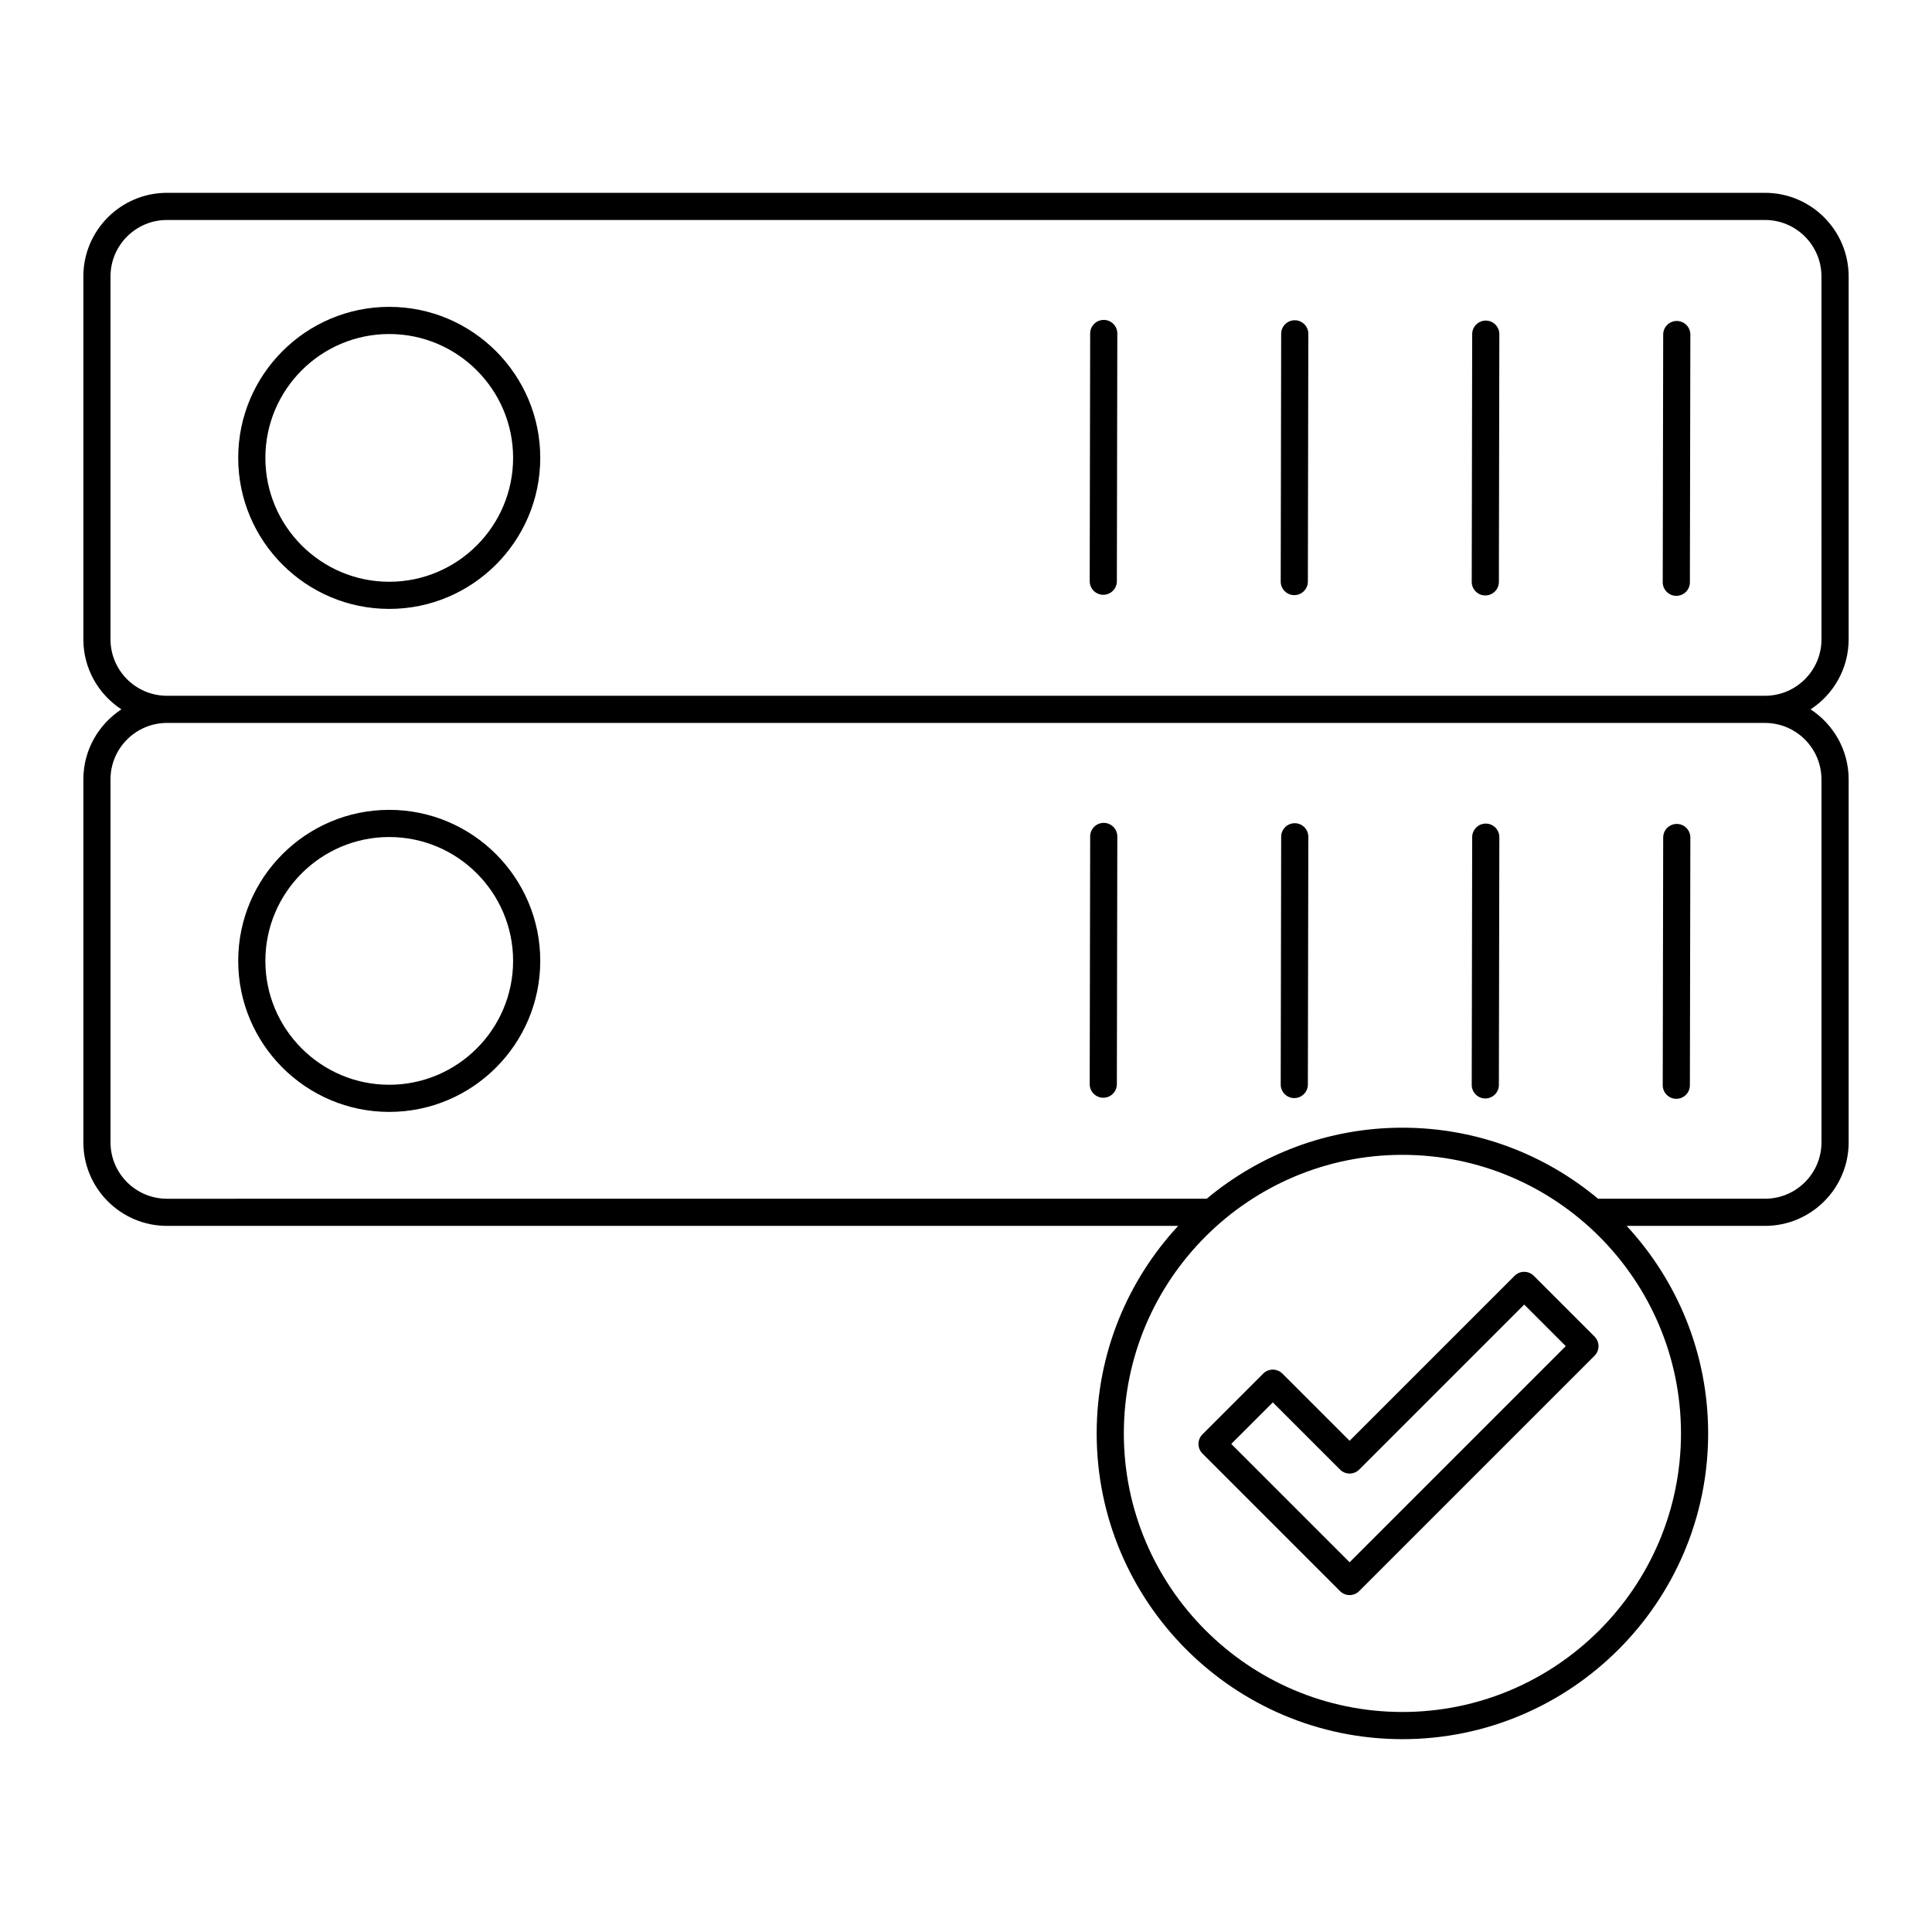
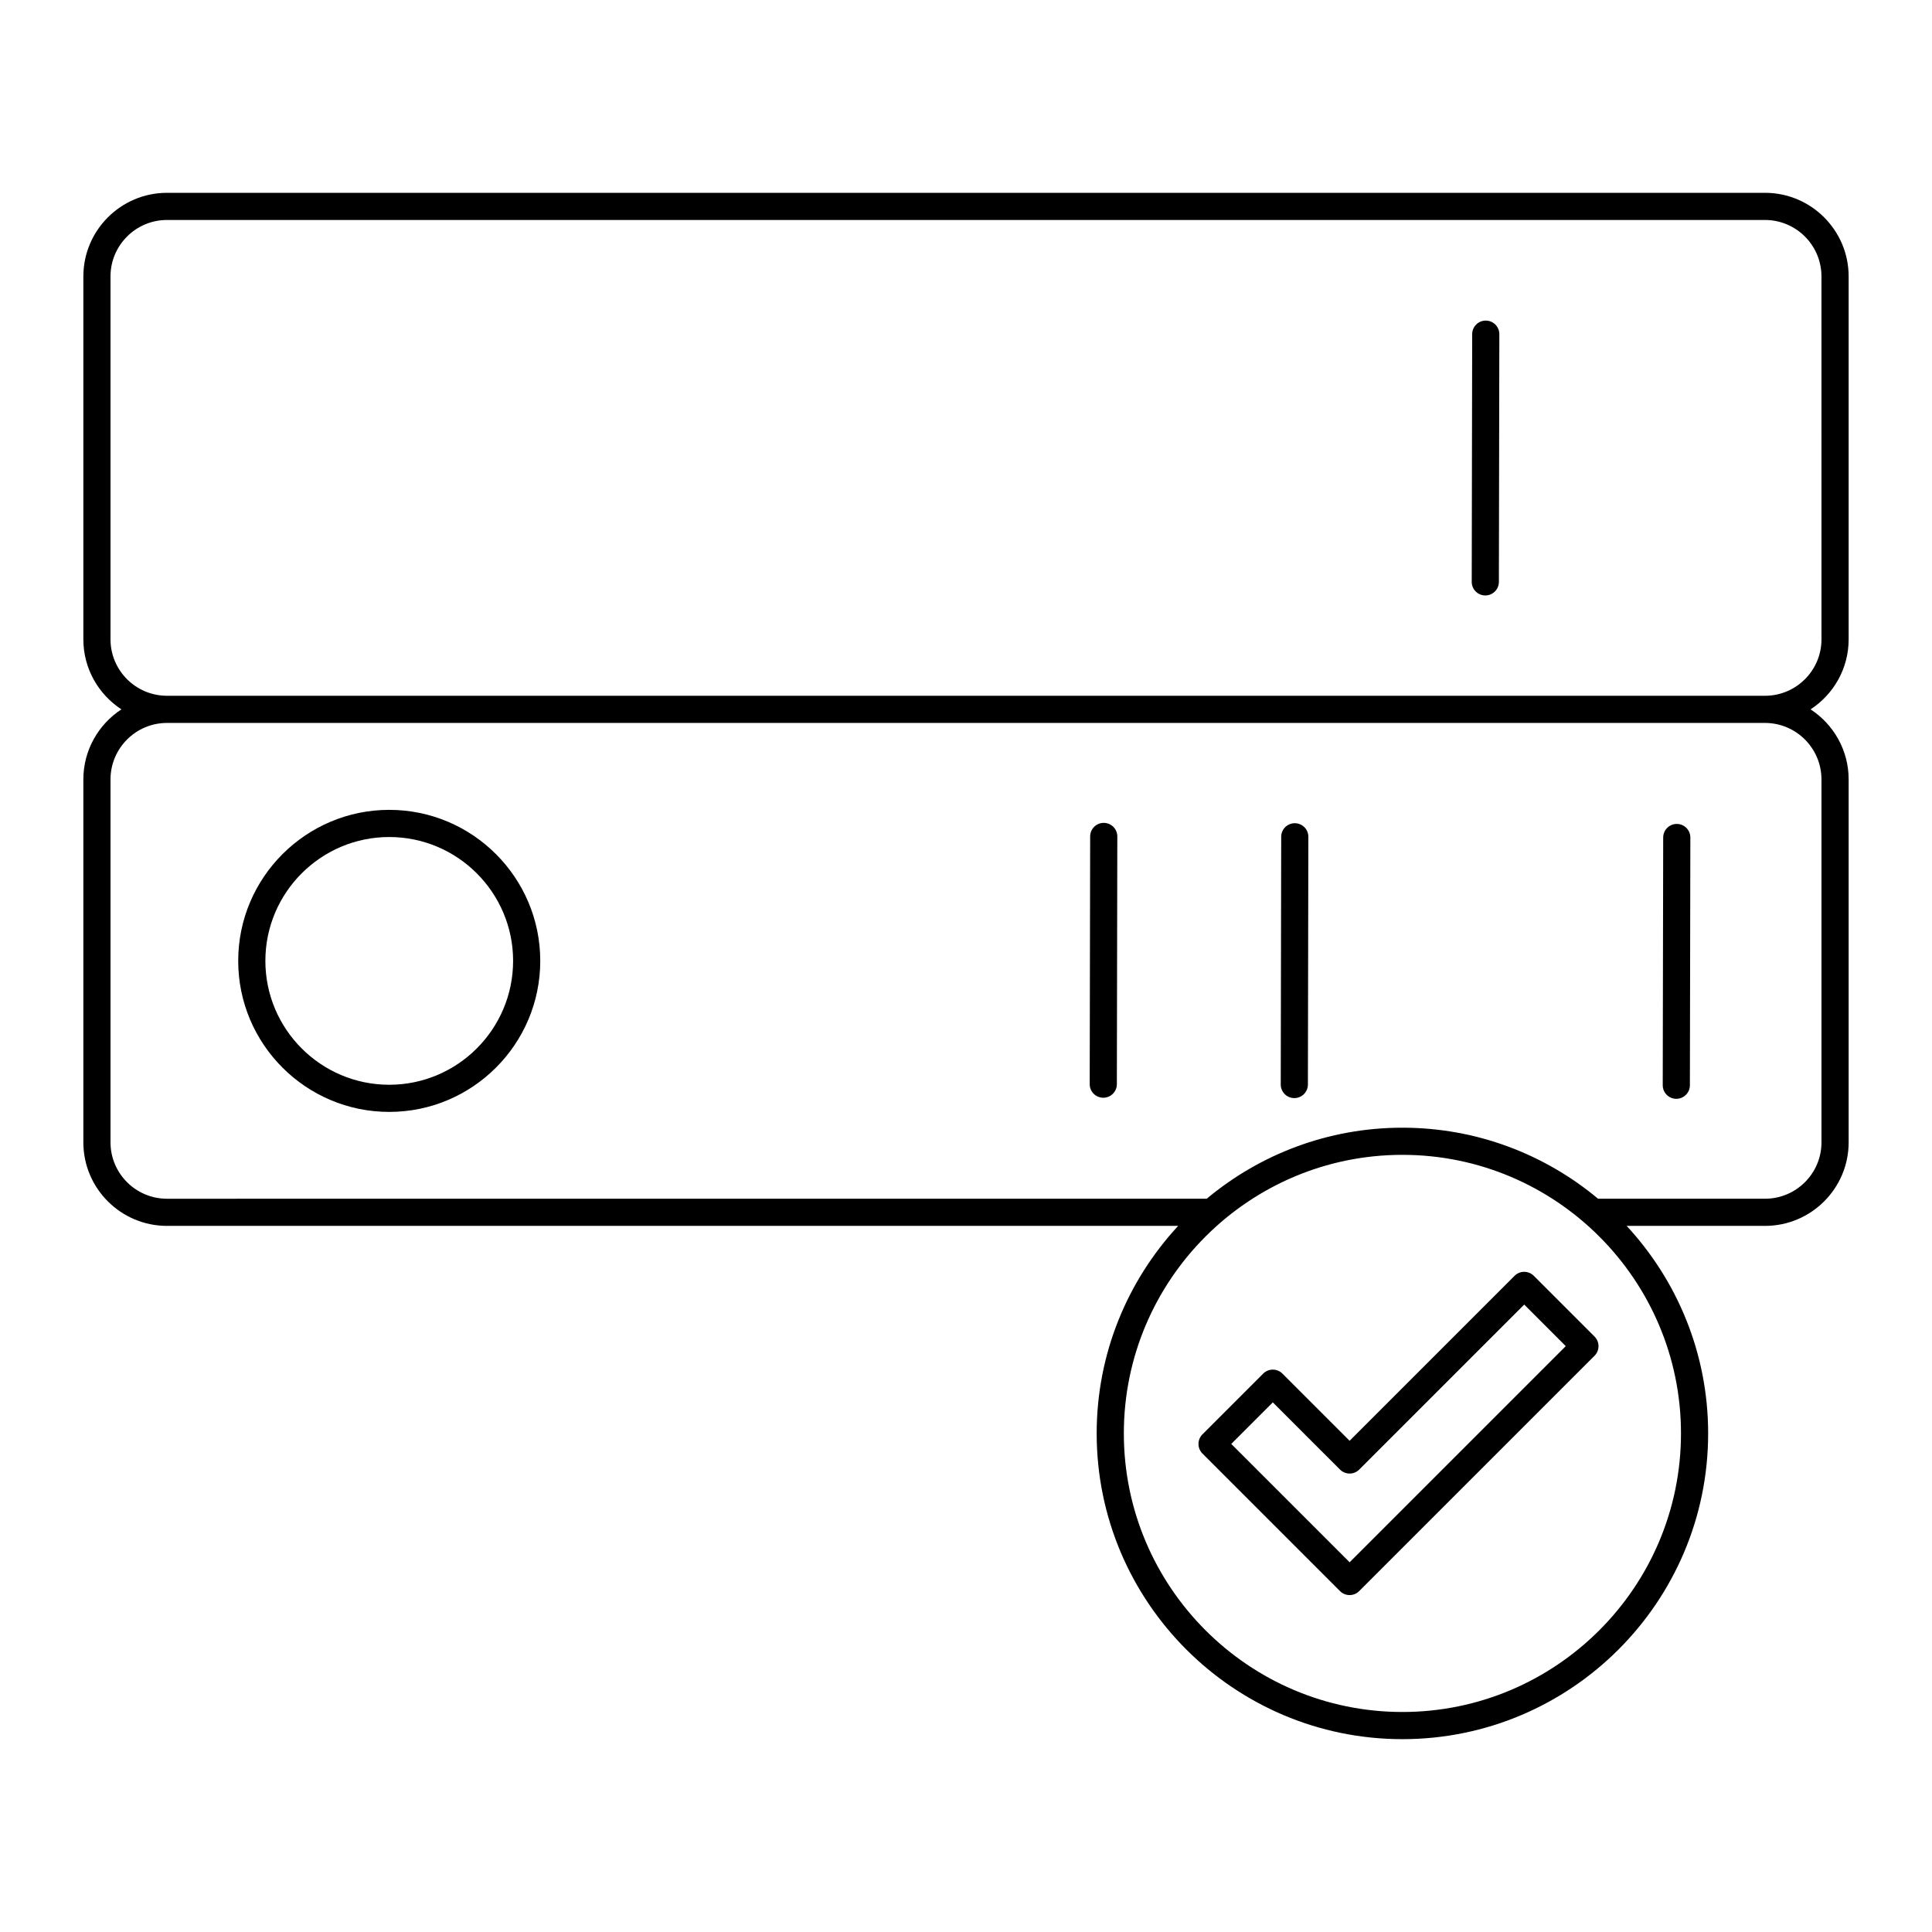
<svg xmlns="http://www.w3.org/2000/svg" fill="#000000" width="800px" height="800px" version="1.1" viewBox="144 144 512 512">
  <g>
    <path d="m611.75 195.1h-423.5c-12.219 0-22.16 9.941-22.16 22.156v96.176c0 7.766 4.023 14.598 10.086 18.555-6.062 3.961-10.086 10.797-10.086 18.562v96.191c0 12.203 9.945 22.133 22.168 22.133h267.97c-13.391 14.457-21.598 33.785-21.598 55 0 44.676 36.348 81.023 81.023 81.023 44.676 0 81.023-36.348 81.023-81.023 0-21.215-8.207-40.539-21.598-55h36.664c12.223 0 22.168-9.93 22.168-22.133v-96.191c0-7.766-4.023-14.602-10.086-18.562 6.062-3.957 10.086-10.789 10.086-18.555v-96.176c0-12.215-9.941-22.156-22.16-22.156zm-22.273 328.77c0 40.707-33.117 73.824-73.824 73.824-40.707 0-73.824-33.117-73.824-73.824s33.117-73.824 73.824-73.824c40.707 0 73.824 33.117 73.824 73.824zm37.234-173.32v96.191c0 8.234-6.715 14.934-14.973 14.934h-44.234c-14.062-11.742-32.145-18.824-51.855-18.824-19.711 0-37.793 7.082-51.855 18.824l-275.54 0.004c-8.254 0-14.969-6.703-14.969-14.938v-96.191c0-8.23 6.676-14.922 14.898-14.965 0.023 0 0.043 0.004 0.062 0.004h423.5c0.023 0 0.043-0.004 0.062-0.004 8.223 0.043 14.898 6.734 14.898 14.965zm0-37.117c0 8.227-6.676 14.918-14.895 14.953-0.027 0-0.051-0.004-0.074-0.004h-423.49c-0.027 0-0.051 0.004-0.074 0.004-8.219-0.035-14.895-6.727-14.895-14.953v-96.176c0-8.25 6.711-14.961 14.961-14.961h423.5c8.25 0 14.961 6.711 14.961 14.961z" />
-     <path d="m247.15 225.32c-22.066 0-40.023 17.953-40.023 40.023 0 22.066 17.953 40.023 40.023 40.023 22.07 0 40.023-17.953 40.023-40.023 0-22.066-17.953-40.023-40.023-40.023zm0 72.852c-18.102 0-32.824-14.727-32.824-32.824 0-18.102 14.727-32.828 32.824-32.828 18.102 0 32.828 14.727 32.828 32.828-0.004 18.098-14.73 32.824-32.828 32.824z" />
-     <path d="m436.51 228.78h-0.008c-1.984 0-3.594 1.605-3.598 3.59l-0.121 65.648c-0.004 1.988 1.605 3.602 3.59 3.606h0.008c1.984 0 3.594-1.605 3.598-3.59l0.121-65.648c0.004-1.988-1.602-3.602-3.59-3.606z" />
-     <path d="m487.13 228.87h-0.008c-1.984 0-3.594 1.605-3.598 3.59l-0.121 65.648c-0.004 1.988 1.605 3.602 3.59 3.606h0.008c1.984 0 3.594-1.605 3.598-3.59l0.121-65.648c0.008-1.988-1.602-3.602-3.59-3.606z" />
    <path d="m537.75 228.96h-0.008c-1.984 0-3.594 1.605-3.598 3.59l-0.121 65.645c-0.004 1.988 1.605 3.602 3.59 3.606h0.008c1.984 0 3.594-1.605 3.598-3.59l0.121-65.645c0.004-1.988-1.605-3.602-3.59-3.606z" />
-     <path d="m588.37 229.06h-0.008c-1.984 0-3.594 1.605-3.598 3.59l-0.121 65.648c-0.004 1.988 1.605 3.602 3.59 3.606h0.008c1.984 0 3.594-1.605 3.598-3.59l0.121-65.648c0.004-1.988-1.602-3.602-3.59-3.606z" />
    <path d="m247.15 358.62c-22.066 0-40.023 17.953-40.023 40.023s17.953 40.023 40.023 40.023c22.07 0 40.023-17.953 40.023-40.023s-17.953-40.023-40.023-40.023zm0 72.852c-18.102 0-32.824-14.727-32.824-32.828s14.727-32.824 32.824-32.824c18.102 0 32.828 14.727 32.828 32.824-0.004 18.102-14.73 32.828-32.828 32.828z" />
    <path d="m436.51 362.07h-0.008c-1.984 0-3.594 1.605-3.598 3.59l-0.121 65.645c-0.004 1.988 1.605 3.602 3.59 3.606h0.008c1.984 0 3.594-1.605 3.598-3.59l0.121-65.645c0.004-1.984-1.602-3.602-3.59-3.606z" />
-     <path d="m487.13 362.16h-0.008c-1.984 0-3.594 1.605-3.598 3.59l-0.121 65.648c-0.004 1.988 1.605 3.602 3.59 3.606h0.008c1.984 0 3.594-1.605 3.598-3.59l0.121-65.648c0.008-1.984-1.602-3.602-3.59-3.606z" />
-     <path d="m537.75 362.26h-0.008c-1.984 0-3.594 1.605-3.598 3.59l-0.121 65.648c-0.004 1.988 1.605 3.602 3.59 3.606h0.008c1.984 0 3.594-1.605 3.598-3.59l0.121-65.648c0.004-1.988-1.605-3.602-3.59-3.606z" />
+     <path d="m487.13 362.16c-1.984 0-3.594 1.605-3.598 3.59l-0.121 65.648c-0.004 1.988 1.605 3.602 3.59 3.606h0.008c1.984 0 3.594-1.605 3.598-3.59l0.121-65.648c0.008-1.984-1.602-3.602-3.59-3.606z" />
    <path d="m588.37 362.35h-0.008c-1.984 0-3.594 1.605-3.598 3.59l-0.121 65.648c-0.004 1.988 1.605 3.602 3.59 3.606h0.008c1.984 0 3.594-1.605 3.598-3.59l0.121-65.648c0.004-1.988-1.602-3.602-3.59-3.606z" />
    <path d="m550.47 482.1c-0.676-0.676-1.59-1.055-2.543-1.055s-1.871 0.379-2.543 1.055l-43.723 43.723-17.809-17.805c-1.406-1.406-3.684-1.406-5.09 0l-16.098 16.098c-1.406 1.406-1.406 3.684 0 5.09l36.449 36.453c0.676 0.676 1.59 1.055 2.543 1.055s1.871-0.379 2.543-1.055l62.367-62.367c1.406-1.406 1.406-3.684 0-5.09zm-48.809 75.922-31.363-31.363 11.012-11.012 17.809 17.805c1.406 1.406 3.684 1.406 5.09 0l43.723-43.723 11.012 11.012z" />
  </g>
</svg>